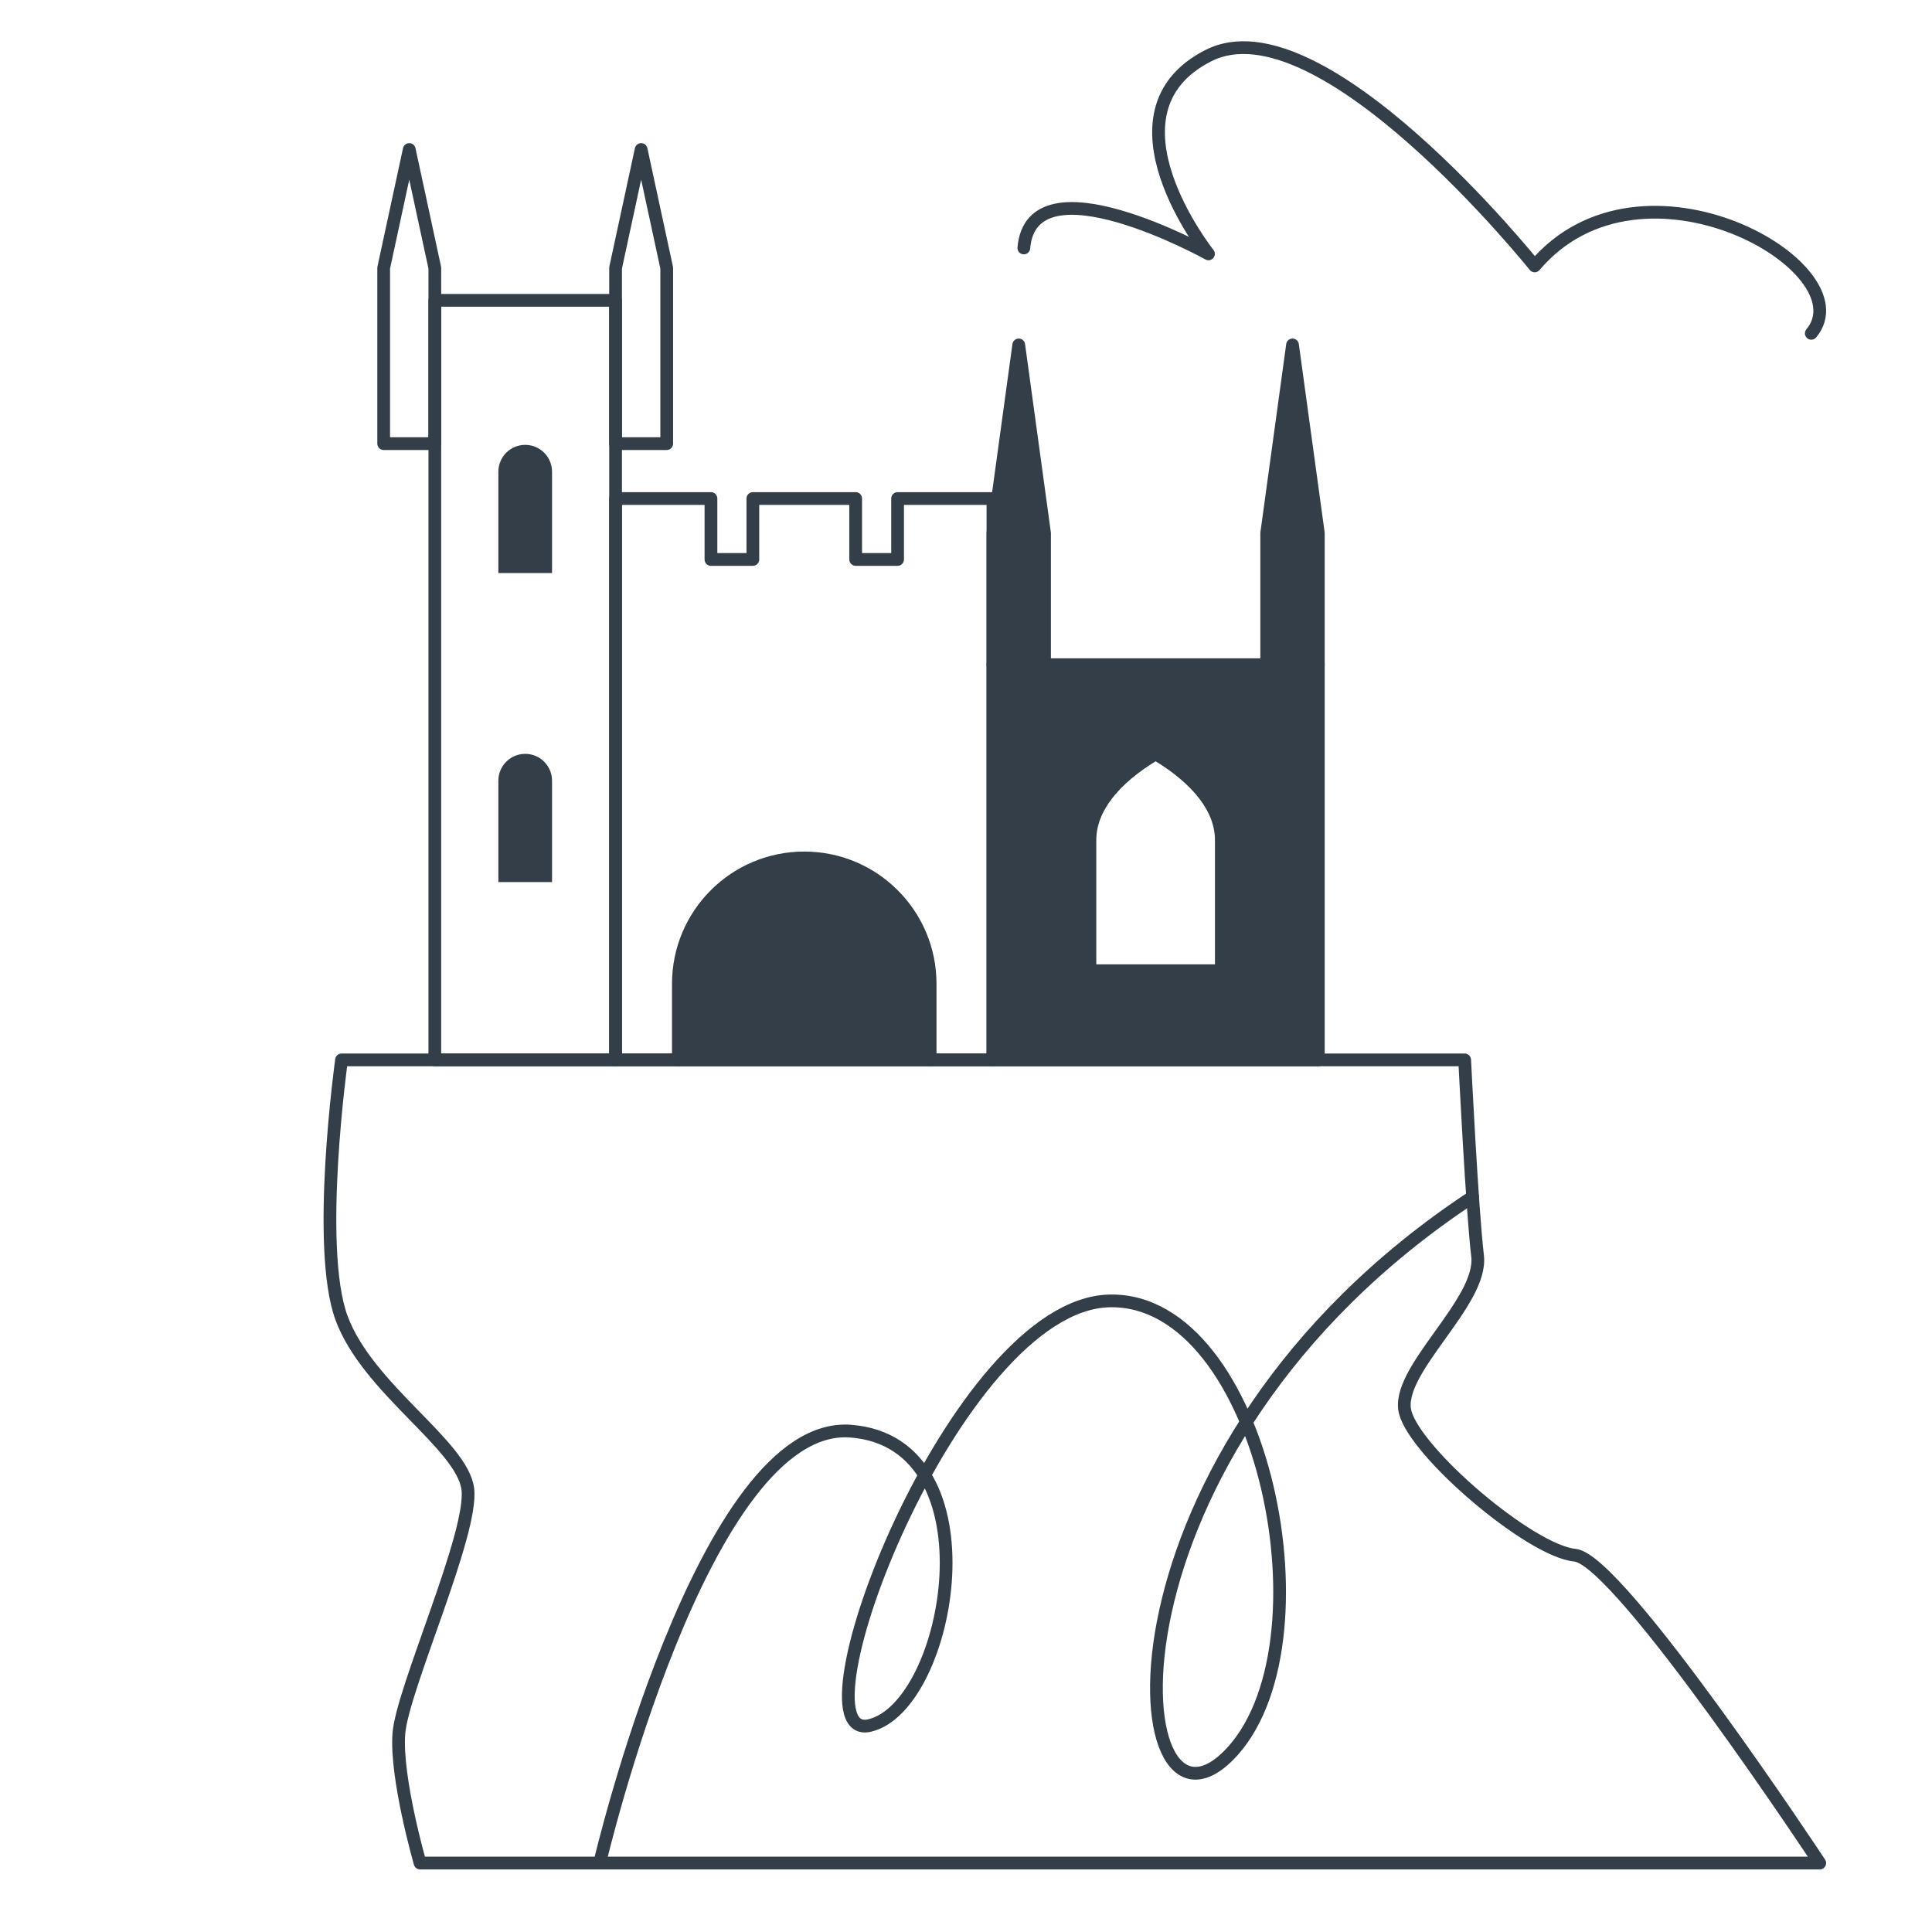
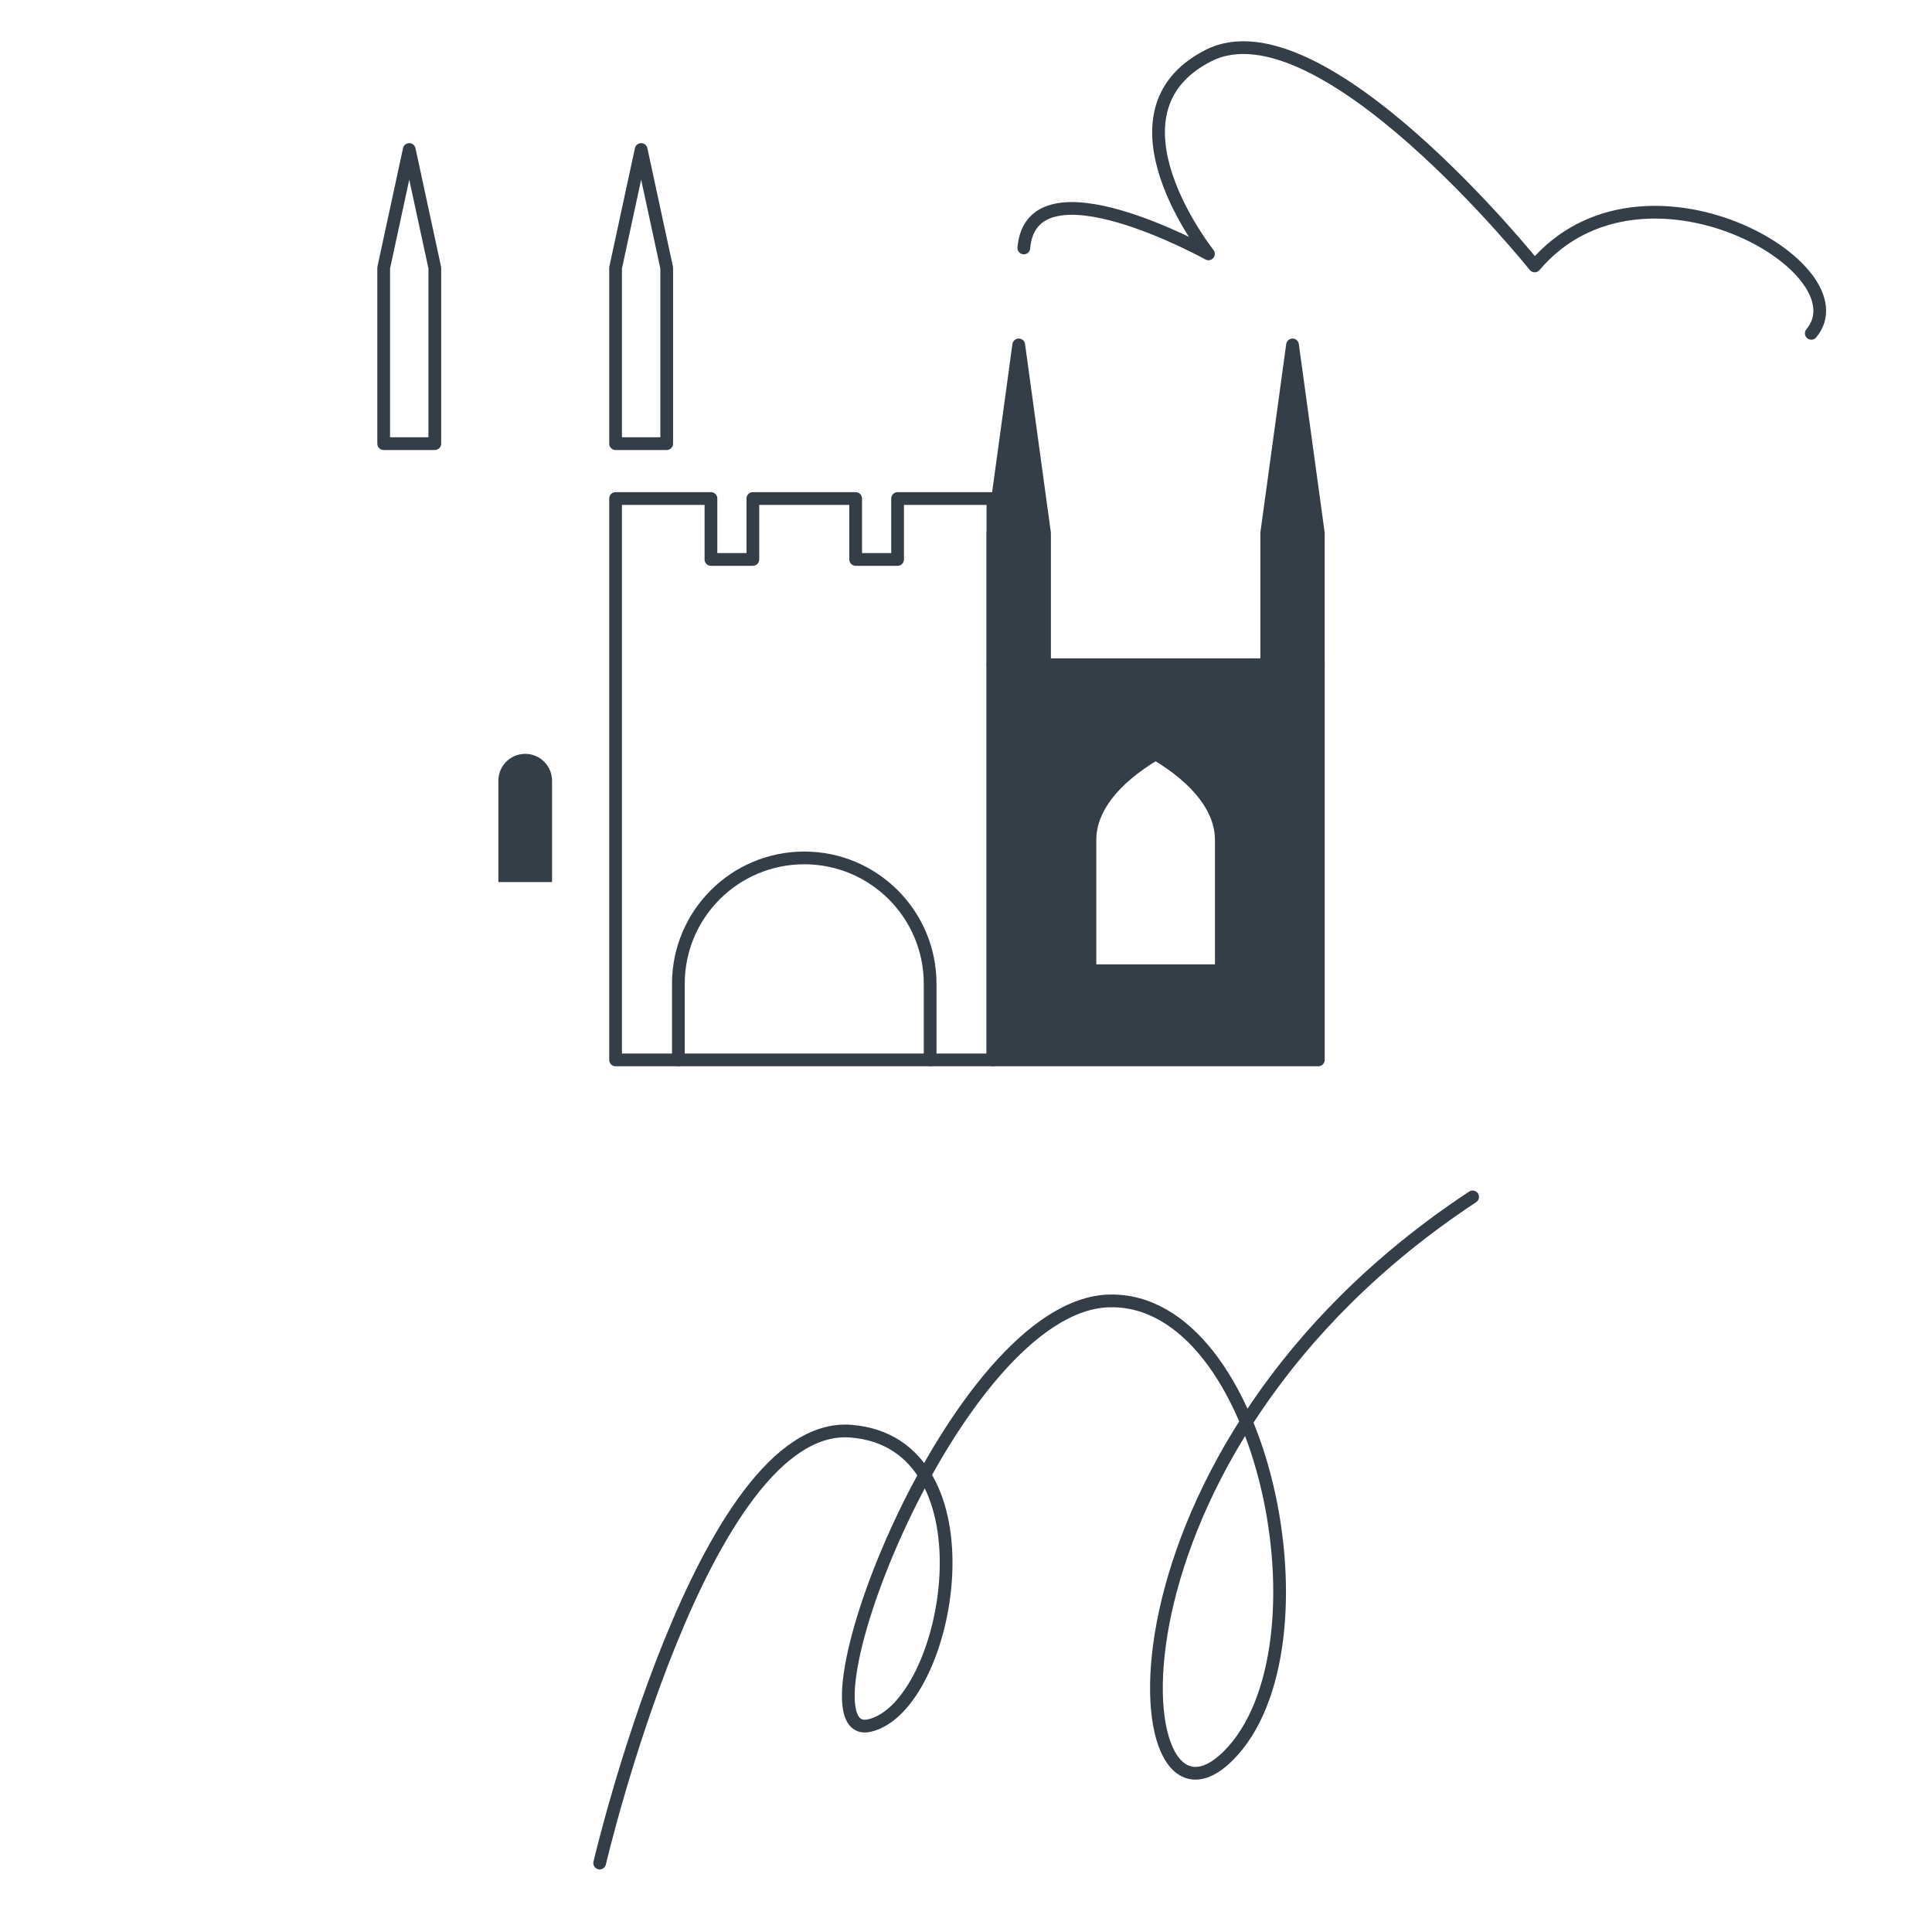
<svg xmlns="http://www.w3.org/2000/svg" width="312" height="312" viewBox="0 0 312 312" fill="none">
  <path d="M144.952 80.506V90.347H138.182V80.506H121.58V90.347H114.811V80.506H99.41V171.162H126.496H133.266H160.349V80.506H144.952Z" stroke="#333E48" stroke-width="2.056" stroke-linecap="round" stroke-linejoin="round" />
-   <path d="M99.41 48.504H70.219V171.164H99.41V48.504Z" stroke="#333E48" stroke-width="2.056" stroke-linecap="round" stroke-linejoin="round" />
  <path d="M160.35 107.34V171.162H183.705H189.544H212.9V107.34H160.35ZM197.232 156.765H176.014V135.653C176.014 130.692 179.71 125.847 186.623 121.737C193.536 125.847 197.232 130.692 197.232 135.653V156.765Z" fill="#333E48" stroke="#333E48" stroke-width="2.056" stroke-linecap="round" stroke-linejoin="round" />
  <path d="M103.539 24.143L99.41 43.264V71.643H107.668V43.264L103.539 24.143Z" stroke="#333E48" stroke-width="2.056" stroke-linecap="round" stroke-linejoin="round" />
  <path d="M66.09 24.143L61.961 43.264V71.643H70.219V43.264L66.09 24.143Z" stroke="#333E48" stroke-width="2.056" stroke-linecap="round" stroke-linejoin="round" />
  <path d="M208.73 55.701L204.562 86.094V107.34H212.897V86.094L208.73 55.701Z" fill="#333E48" stroke="#333E48" stroke-width="2.056" stroke-linecap="round" stroke-linejoin="round" />
  <path d="M164.517 55.701L160.35 86.094V107.34H168.684V86.094L164.517 55.701Z" fill="#333E48" stroke="#333E48" stroke-width="2.056" stroke-linecap="round" stroke-linejoin="round" />
-   <path d="M150.208 171.162V158.875C150.208 147.648 141.106 138.546 129.88 138.546C118.653 138.546 109.551 147.648 109.551 158.875V171.162" fill="#333E48" />
  <path d="M150.208 171.162V158.875C150.208 147.648 141.106 138.546 129.88 138.546C118.653 138.546 109.551 147.648 109.551 158.875V171.162" stroke="#333E48" stroke-width="2.056" stroke-linecap="round" stroke-linejoin="round" />
-   <path d="M55.156 171.162C55.156 171.162 50.938 201.392 55.156 212.845C59.374 224.298 74.65 233.32 75.548 240.463C76.447 247.605 64.962 272.805 64.414 279.945C63.866 287.081 67.839 300.866 67.839 300.866H293.873C293.873 300.866 261.527 251.843 254.34 251.151C247.153 250.46 228.732 234.757 226.936 228.102C225.139 221.447 239.513 210.354 238.615 202.822C237.716 195.288 236.531 171.165 236.531 171.165H55.156V171.162Z" stroke="#333E48" stroke-width="2.056" stroke-linecap="round" stroke-linejoin="round" />
  <path d="M96.844 300.863C96.844 300.863 113.608 229.29 137.383 231.119C161.159 232.947 153.539 275.593 140.432 278.654C127.326 281.716 154.15 210.694 179.143 210.086C204.136 209.477 215.723 266.233 198.347 283.548C180.972 300.863 175.47 234.41 237.813 193.29" stroke="#333E48" stroke-width="2.056" stroke-linecap="round" stroke-linejoin="round" />
-   <path d="M89.148 92.546H80.482V76.174C80.482 73.781 82.422 71.841 84.815 71.841C87.208 71.841 89.148 73.781 89.148 76.174V92.546Z" fill="#333E48" />
  <path d="M89.148 142.445H80.482V126.073C80.482 123.681 82.422 121.74 84.815 121.74C87.208 121.74 89.148 123.681 89.148 126.073V142.445Z" fill="#333E48" />
  <path d="M292.506 53.832C301.334 43.293 265.186 22.468 247.835 42.945C247.835 42.945 213.296 -0.219 195.156 8.976C177.013 18.171 195.156 40.997 195.156 40.997C195.156 40.997 166.602 25.145 165.338 40.045" stroke="#333E48" stroke-width="2.056" stroke-linecap="round" stroke-linejoin="round" />
</svg>